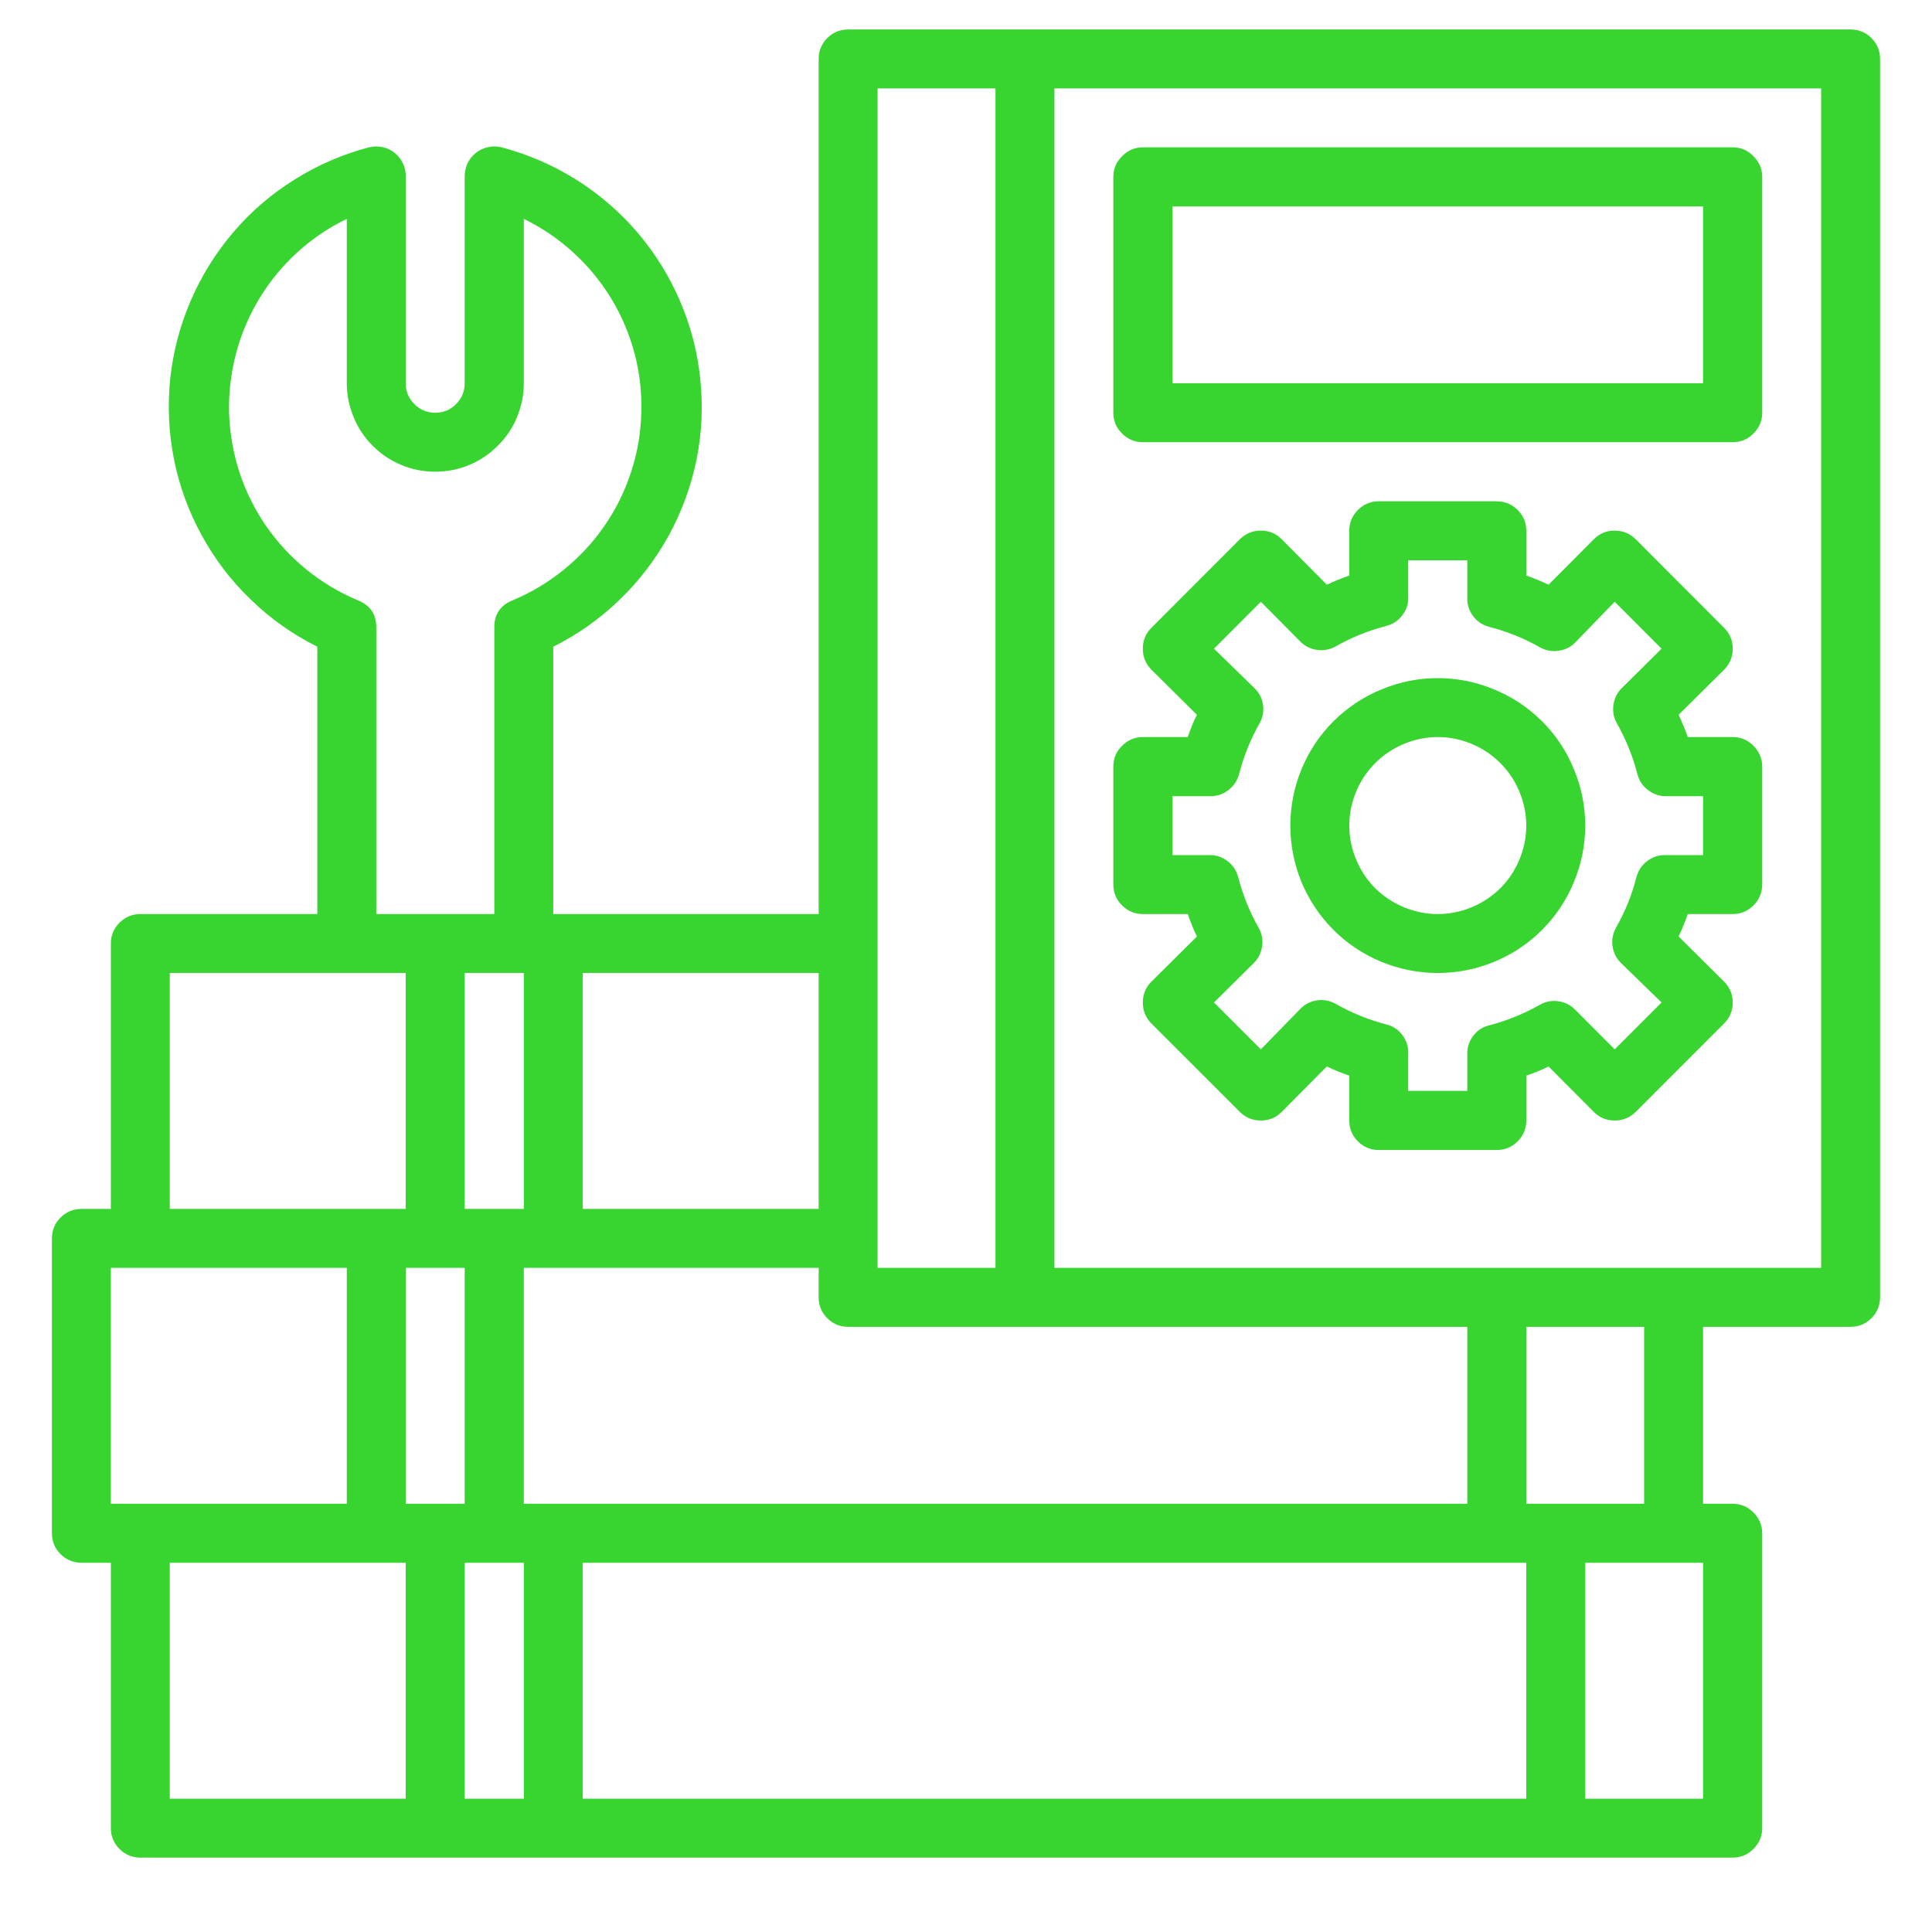
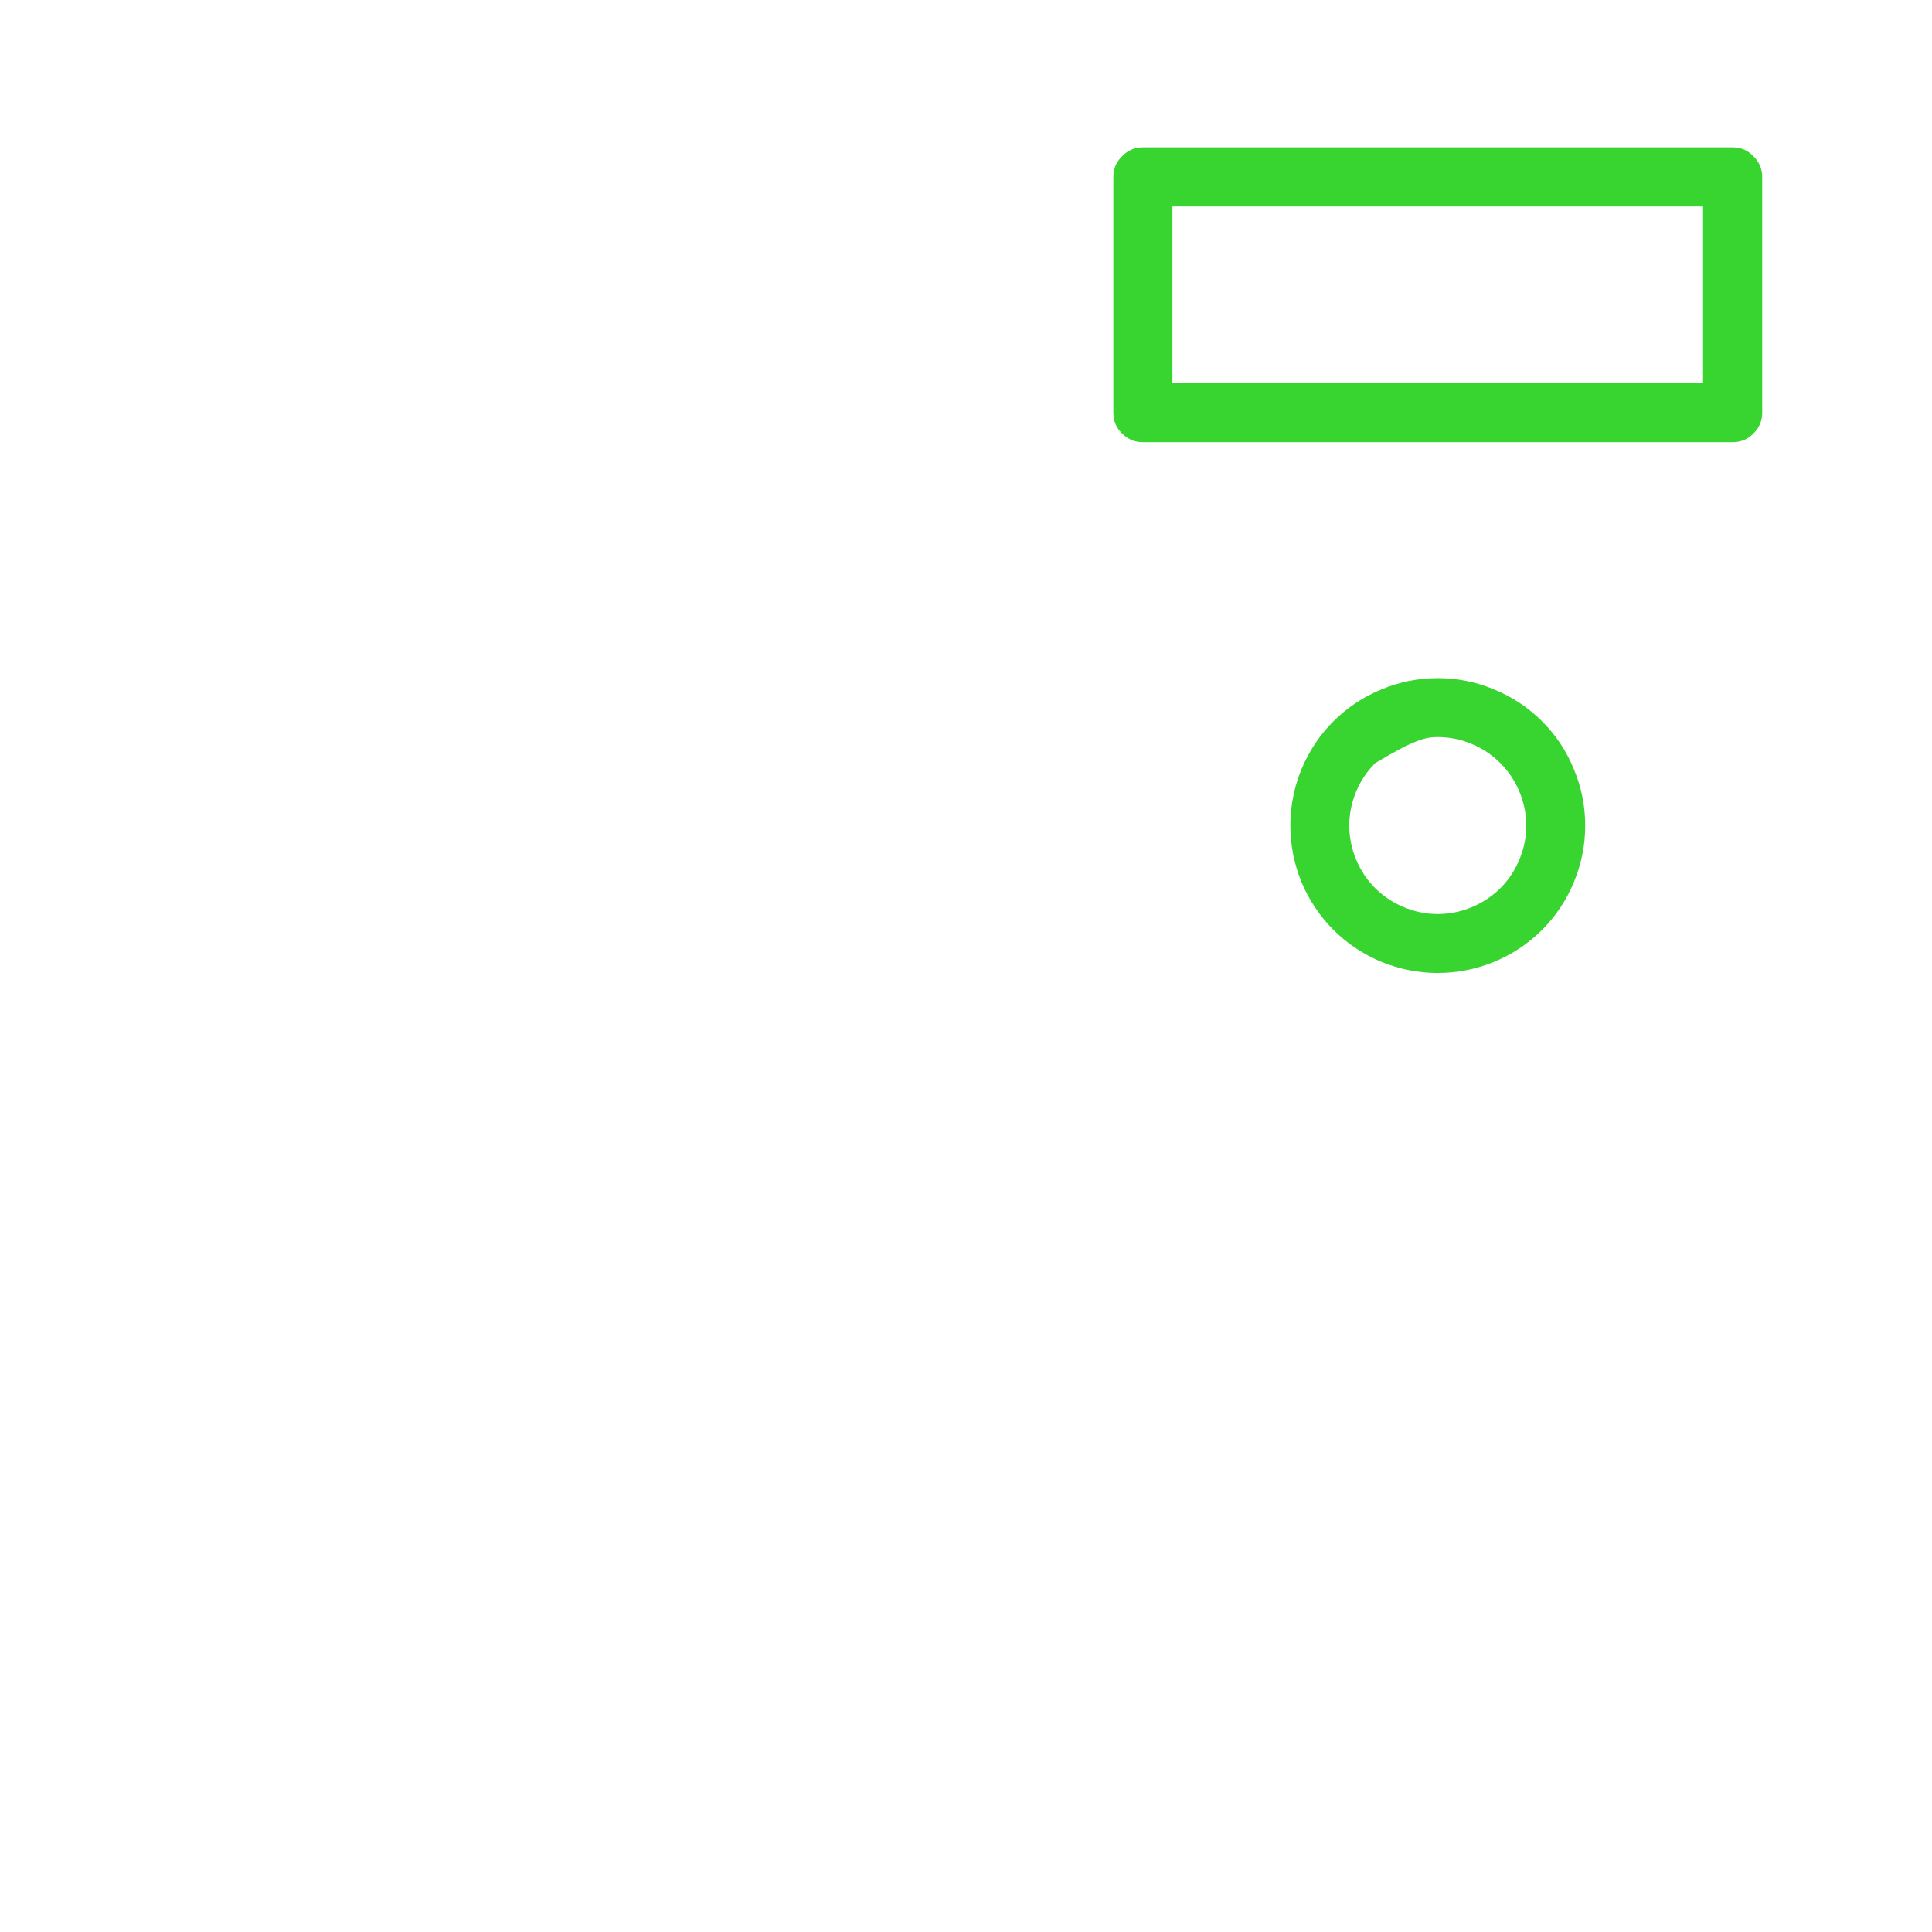
<svg xmlns="http://www.w3.org/2000/svg" width="56" viewBox="0 0 42 42" height="56" preserveAspectRatio="xMidYMid meet">
-   <path fill="#38d430" d="M 40.23 0.641 L 18.438 0.641 C 18.258 0.641 18.109 0.703 17.984 0.828 C 17.859 0.953 17.797 1.105 17.797 1.281 L 17.797 19.871 L 12.027 19.871 L 12.027 14.059 C 12.559 13.793 13.035 13.457 13.465 13.043 C 13.891 12.633 14.246 12.168 14.535 11.648 C 14.82 11.129 15.02 10.578 15.141 10 C 15.258 9.418 15.285 8.832 15.223 8.242 C 15.164 7.652 15.016 7.086 14.781 6.539 C 14.547 5.996 14.238 5.5 13.852 5.047 C 13.465 4.598 13.02 4.215 12.52 3.902 C 12.016 3.586 11.477 3.355 10.906 3.203 C 10.809 3.18 10.707 3.176 10.609 3.199 C 10.512 3.219 10.422 3.262 10.344 3.324 C 10.266 3.387 10.203 3.465 10.16 3.559 C 10.121 3.648 10.102 3.746 10.102 3.848 L 10.102 8.332 C 10.102 8.512 10.039 8.66 9.914 8.785 C 9.789 8.91 9.641 8.973 9.461 8.973 C 9.285 8.973 9.133 8.91 9.008 8.785 C 8.883 8.66 8.82 8.512 8.82 8.332 L 8.82 3.848 C 8.824 3.746 8.805 3.648 8.762 3.559 C 8.719 3.465 8.66 3.387 8.582 3.324 C 8.504 3.262 8.414 3.219 8.316 3.199 C 8.215 3.176 8.117 3.18 8.02 3.203 C 7.445 3.355 6.91 3.586 6.406 3.902 C 5.902 4.215 5.457 4.598 5.074 5.047 C 4.688 5.5 4.379 5.996 4.145 6.539 C 3.91 7.086 3.762 7.652 3.699 8.242 C 3.641 8.832 3.668 9.418 3.785 10 C 3.902 10.578 4.105 11.129 4.391 11.648 C 4.676 12.168 5.031 12.633 5.461 13.043 C 5.887 13.457 6.367 13.793 6.898 14.059 L 6.898 19.871 L 3.051 19.871 C 2.875 19.871 2.723 19.934 2.598 20.059 C 2.473 20.184 2.41 20.336 2.41 20.512 L 2.41 26.281 L 1.77 26.281 C 1.594 26.281 1.441 26.344 1.316 26.469 C 1.191 26.594 1.129 26.746 1.129 26.922 L 1.129 33.332 C 1.129 33.508 1.191 33.66 1.316 33.785 C 1.441 33.91 1.594 33.973 1.77 33.973 L 2.41 33.973 L 2.41 39.742 C 2.41 39.918 2.473 40.07 2.598 40.195 C 2.723 40.32 2.875 40.383 3.051 40.383 L 37.664 40.383 C 37.844 40.383 37.992 40.32 38.117 40.195 C 38.242 40.07 38.309 39.918 38.309 39.742 L 38.309 33.332 C 38.309 33.156 38.242 33.004 38.117 32.879 C 37.992 32.754 37.844 32.691 37.664 32.691 L 37.023 32.691 L 37.023 28.844 L 40.23 28.844 C 40.406 28.844 40.559 28.781 40.684 28.656 C 40.809 28.531 40.871 28.379 40.871 28.203 L 40.871 1.281 C 40.871 1.105 40.809 0.953 40.684 0.828 C 40.559 0.703 40.406 0.641 40.23 0.641 Z M 19.078 1.922 L 21.641 1.922 L 21.641 27.562 L 19.078 27.562 Z M 31.898 28.844 L 31.898 32.691 L 11.387 32.691 L 11.387 27.562 L 17.797 27.562 L 17.797 28.203 C 17.797 28.379 17.859 28.531 17.984 28.656 C 18.109 28.781 18.258 28.844 18.438 28.844 Z M 11.387 21.152 L 11.387 26.281 L 10.102 26.281 L 10.102 21.152 Z M 10.102 27.562 L 10.102 32.691 L 8.82 32.691 L 8.82 27.562 Z M 11.387 33.973 L 11.387 39.102 L 10.102 39.102 L 10.102 33.973 Z M 12.668 33.973 L 33.18 33.973 L 33.18 39.102 L 12.668 39.102 Z M 17.797 26.281 L 12.668 26.281 L 12.668 21.152 L 17.797 21.152 Z M 7.781 13.051 C 7.379 12.883 7.004 12.66 6.664 12.383 C 6.324 12.109 6.031 11.789 5.781 11.43 C 5.535 11.07 5.34 10.68 5.203 10.262 C 5.07 9.848 4.996 9.422 4.98 8.98 C 4.969 8.543 5.02 8.113 5.129 7.691 C 5.242 7.266 5.41 6.867 5.637 6.492 C 5.863 6.117 6.141 5.781 6.461 5.488 C 6.785 5.191 7.145 4.949 7.539 4.758 L 7.539 8.332 C 7.539 8.586 7.59 8.832 7.688 9.07 C 7.785 9.305 7.922 9.512 8.102 9.691 C 8.281 9.871 8.492 10.012 8.727 10.109 C 8.961 10.207 9.207 10.254 9.461 10.254 C 9.719 10.254 9.961 10.207 10.199 10.109 C 10.434 10.012 10.641 9.871 10.82 9.691 C 11.004 9.512 11.141 9.305 11.238 9.07 C 11.336 8.832 11.387 8.586 11.387 8.332 L 11.387 4.758 C 11.777 4.949 12.137 5.191 12.461 5.488 C 12.785 5.781 13.059 6.117 13.289 6.492 C 13.516 6.867 13.684 7.266 13.797 7.691 C 13.906 8.113 13.957 8.543 13.941 8.98 C 13.93 9.422 13.855 9.848 13.719 10.262 C 13.582 10.68 13.391 11.07 13.141 11.43 C 12.895 11.789 12.598 12.109 12.258 12.383 C 11.918 12.66 11.547 12.883 11.141 13.051 C 10.875 13.16 10.742 13.359 10.746 13.648 L 10.746 19.871 L 8.18 19.871 L 8.18 13.648 C 8.184 13.359 8.051 13.16 7.781 13.051 Z M 3.691 21.152 L 8.82 21.152 L 8.82 26.281 L 3.691 26.281 Z M 2.41 32.691 L 2.41 27.562 L 7.539 27.562 L 7.539 32.691 Z M 3.691 33.973 L 8.82 33.973 L 8.82 39.102 L 3.691 39.102 Z M 37.023 39.102 L 34.461 39.102 L 34.461 33.973 L 37.023 33.973 Z M 35.742 32.691 L 33.18 32.691 L 33.18 28.844 L 35.742 28.844 Z M 39.59 27.562 L 22.922 27.562 L 22.922 1.922 L 39.59 1.922 Z M 39.59 27.562 " fill-opacity="1" fill-rule="nonzero" />
-   <path fill="#38d430" d="M 24.848 19.871 L 25.82 19.871 C 25.879 20.035 25.941 20.199 26.02 20.359 L 25.031 21.34 C 24.906 21.465 24.844 21.617 24.844 21.793 C 24.844 21.973 24.906 22.125 25.031 22.25 L 26.953 24.172 C 27.082 24.297 27.23 24.359 27.41 24.359 C 27.59 24.359 27.738 24.297 27.863 24.172 L 28.844 23.184 C 29.004 23.262 29.168 23.328 29.332 23.383 L 29.332 24.359 C 29.332 24.535 29.395 24.688 29.52 24.812 C 29.645 24.938 29.797 25 29.973 25 L 32.539 25 C 32.715 25 32.867 24.938 32.992 24.812 C 33.117 24.688 33.18 24.535 33.18 24.359 L 33.18 23.383 C 33.344 23.328 33.508 23.262 33.664 23.184 L 34.648 24.172 C 34.773 24.297 34.922 24.359 35.102 24.359 C 35.281 24.359 35.43 24.297 35.559 24.172 L 37.48 22.25 C 37.605 22.125 37.668 21.973 37.668 21.793 C 37.668 21.617 37.605 21.465 37.48 21.34 L 36.492 20.359 C 36.566 20.199 36.633 20.035 36.691 19.871 L 37.664 19.871 C 37.844 19.871 37.992 19.809 38.117 19.684 C 38.242 19.559 38.309 19.406 38.309 19.23 L 38.309 16.664 C 38.309 16.488 38.242 16.336 38.117 16.211 C 37.992 16.086 37.844 16.023 37.664 16.023 L 36.691 16.023 C 36.633 15.859 36.566 15.695 36.492 15.539 L 37.48 14.559 C 37.605 14.43 37.668 14.281 37.668 14.102 C 37.668 13.922 37.605 13.773 37.48 13.648 L 35.559 11.723 C 35.43 11.598 35.281 11.535 35.102 11.535 C 34.922 11.535 34.773 11.598 34.648 11.723 L 33.664 12.711 C 33.508 12.637 33.344 12.57 33.18 12.512 L 33.18 11.539 C 33.18 11.359 33.117 11.211 32.992 11.086 C 32.867 10.961 32.715 10.898 32.539 10.898 L 29.973 10.898 C 29.797 10.898 29.645 10.961 29.52 11.086 C 29.395 11.211 29.332 11.359 29.332 11.539 L 29.332 12.512 C 29.168 12.57 29.004 12.637 28.844 12.711 L 27.863 11.723 C 27.738 11.598 27.59 11.535 27.41 11.535 C 27.23 11.535 27.082 11.598 26.953 11.723 L 25.031 13.648 C 24.906 13.773 24.844 13.922 24.844 14.102 C 24.844 14.281 24.906 14.43 25.031 14.559 L 26.02 15.539 C 25.941 15.695 25.879 15.859 25.82 16.023 L 24.848 16.023 C 24.668 16.023 24.52 16.086 24.395 16.211 C 24.266 16.336 24.203 16.488 24.203 16.664 L 24.203 19.23 C 24.203 19.406 24.266 19.559 24.395 19.684 C 24.52 19.809 24.668 19.871 24.848 19.871 Z M 25.488 17.309 L 26.293 17.309 C 26.445 17.312 26.578 17.27 26.699 17.18 C 26.82 17.09 26.898 16.973 26.938 16.824 C 27.035 16.441 27.184 16.074 27.379 15.73 C 27.449 15.605 27.477 15.473 27.457 15.328 C 27.438 15.184 27.375 15.062 27.273 14.961 L 26.391 14.102 L 27.41 13.082 L 28.27 13.949 C 28.371 14.051 28.492 14.109 28.637 14.129 C 28.777 14.148 28.914 14.121 29.039 14.051 C 29.383 13.855 29.75 13.707 30.133 13.609 C 30.281 13.57 30.398 13.492 30.488 13.371 C 30.578 13.254 30.621 13.117 30.613 12.969 L 30.613 12.18 L 31.898 12.18 L 31.898 12.988 C 31.891 13.137 31.934 13.27 32.023 13.391 C 32.113 13.512 32.23 13.59 32.379 13.629 C 32.762 13.727 33.129 13.875 33.473 14.07 C 33.598 14.141 33.734 14.168 33.875 14.148 C 34.02 14.129 34.141 14.07 34.242 13.969 L 35.102 13.082 L 36.121 14.102 L 35.254 14.961 C 35.152 15.062 35.094 15.184 35.074 15.328 C 35.055 15.473 35.082 15.605 35.152 15.73 C 35.348 16.074 35.496 16.441 35.594 16.824 C 35.633 16.973 35.711 17.09 35.832 17.18 C 35.953 17.27 36.086 17.312 36.234 17.309 L 37.023 17.309 L 37.023 18.59 L 36.219 18.59 C 36.066 18.582 35.934 18.625 35.812 18.715 C 35.691 18.805 35.613 18.926 35.574 19.07 C 35.477 19.453 35.328 19.82 35.133 20.164 C 35.062 20.289 35.035 20.426 35.055 20.566 C 35.074 20.711 35.137 20.832 35.238 20.934 L 36.121 21.793 L 35.102 22.812 L 34.242 21.949 C 34.141 21.848 34.02 21.785 33.875 21.766 C 33.734 21.746 33.598 21.773 33.473 21.844 C 33.129 22.039 32.762 22.188 32.379 22.289 C 32.23 22.324 32.113 22.402 32.023 22.523 C 31.934 22.645 31.891 22.777 31.898 22.93 L 31.898 23.715 L 30.613 23.715 L 30.613 22.91 C 30.621 22.758 30.578 22.625 30.488 22.504 C 30.398 22.383 30.281 22.305 30.133 22.27 C 29.75 22.168 29.383 22.02 29.039 21.824 C 28.914 21.754 28.777 21.727 28.637 21.746 C 28.492 21.766 28.371 21.828 28.27 21.93 L 27.41 22.812 L 26.391 21.793 L 27.258 20.934 C 27.359 20.832 27.418 20.711 27.438 20.566 C 27.457 20.426 27.43 20.289 27.359 20.164 C 27.164 19.82 27.016 19.453 26.918 19.07 C 26.879 18.926 26.801 18.805 26.68 18.715 C 26.559 18.625 26.426 18.582 26.273 18.59 L 25.488 18.59 Z M 25.488 17.309 " fill-opacity="1" fill-rule="nonzero" />
-   <path fill="#38d430" d="M 31.254 21.152 C 31.68 21.152 32.09 21.07 32.48 20.91 C 32.875 20.746 33.223 20.516 33.523 20.215 C 33.824 19.914 34.055 19.566 34.215 19.176 C 34.379 18.781 34.461 18.371 34.461 17.949 C 34.461 17.523 34.379 17.113 34.215 16.723 C 34.055 16.328 33.824 15.98 33.523 15.68 C 33.223 15.383 32.875 15.148 32.48 14.988 C 32.09 14.824 31.68 14.742 31.254 14.742 C 30.832 14.742 30.422 14.824 30.031 14.988 C 29.637 15.148 29.289 15.383 28.988 15.68 C 28.688 15.98 28.457 16.328 28.293 16.723 C 28.133 17.113 28.051 17.523 28.051 17.949 C 28.051 18.371 28.133 18.781 28.293 19.176 C 28.457 19.566 28.688 19.914 28.988 20.215 C 29.289 20.516 29.637 20.746 30.031 20.91 C 30.422 21.07 30.832 21.152 31.254 21.152 Z M 31.254 16.023 C 31.512 16.023 31.758 16.074 31.992 16.172 C 32.227 16.27 32.434 16.406 32.617 16.59 C 32.797 16.77 32.934 16.977 33.031 17.211 C 33.129 17.449 33.18 17.691 33.18 17.949 C 33.18 18.203 33.129 18.449 33.031 18.684 C 32.934 18.918 32.797 19.129 32.617 19.309 C 32.434 19.488 32.227 19.625 31.992 19.723 C 31.758 19.82 31.512 19.871 31.254 19.871 C 31 19.871 30.754 19.82 30.52 19.723 C 30.285 19.625 30.078 19.488 29.895 19.309 C 29.715 19.129 29.578 18.918 29.48 18.684 C 29.383 18.449 29.332 18.203 29.332 17.949 C 29.332 17.691 29.383 17.449 29.48 17.211 C 29.578 16.977 29.715 16.77 29.895 16.59 C 30.078 16.406 30.285 16.27 30.52 16.172 C 30.754 16.074 31 16.023 31.254 16.023 Z M 24.848 9.613 L 37.664 9.613 C 37.844 9.613 37.992 9.551 38.117 9.426 C 38.242 9.301 38.309 9.152 38.309 8.973 L 38.309 3.848 C 38.309 3.668 38.242 3.52 38.117 3.395 C 37.992 3.266 37.844 3.203 37.664 3.203 L 24.848 3.203 C 24.668 3.203 24.52 3.266 24.395 3.395 C 24.266 3.52 24.203 3.668 24.203 3.848 L 24.203 8.973 C 24.203 9.152 24.266 9.301 24.395 9.426 C 24.52 9.551 24.668 9.613 24.848 9.613 Z M 25.488 4.488 L 37.023 4.488 L 37.023 8.332 L 25.488 8.332 Z M 25.488 4.488 " fill-opacity="1" fill-rule="nonzero" />
+   <path fill="#38d430" d="M 31.254 21.152 C 31.68 21.152 32.09 21.07 32.48 20.91 C 32.875 20.746 33.223 20.516 33.523 20.215 C 33.824 19.914 34.055 19.566 34.215 19.176 C 34.379 18.781 34.461 18.371 34.461 17.949 C 34.461 17.523 34.379 17.113 34.215 16.723 C 34.055 16.328 33.824 15.98 33.523 15.68 C 33.223 15.383 32.875 15.148 32.48 14.988 C 32.09 14.824 31.68 14.742 31.254 14.742 C 30.832 14.742 30.422 14.824 30.031 14.988 C 29.637 15.148 29.289 15.383 28.988 15.68 C 28.688 15.98 28.457 16.328 28.293 16.723 C 28.133 17.113 28.051 17.523 28.051 17.949 C 28.051 18.371 28.133 18.781 28.293 19.176 C 28.457 19.566 28.688 19.914 28.988 20.215 C 29.289 20.516 29.637 20.746 30.031 20.91 C 30.422 21.07 30.832 21.152 31.254 21.152 Z M 31.254 16.023 C 31.512 16.023 31.758 16.074 31.992 16.172 C 32.227 16.27 32.434 16.406 32.617 16.59 C 32.797 16.77 32.934 16.977 33.031 17.211 C 33.129 17.449 33.18 17.691 33.18 17.949 C 33.18 18.203 33.129 18.449 33.031 18.684 C 32.934 18.918 32.797 19.129 32.617 19.309 C 32.434 19.488 32.227 19.625 31.992 19.723 C 31.758 19.82 31.512 19.871 31.254 19.871 C 31 19.871 30.754 19.82 30.52 19.723 C 30.285 19.625 30.078 19.488 29.895 19.309 C 29.715 19.129 29.578 18.918 29.48 18.684 C 29.383 18.449 29.332 18.203 29.332 17.949 C 29.332 17.691 29.383 17.449 29.48 17.211 C 29.578 16.977 29.715 16.77 29.895 16.59 C 30.754 16.074 31 16.023 31.254 16.023 Z M 24.848 9.613 L 37.664 9.613 C 37.844 9.613 37.992 9.551 38.117 9.426 C 38.242 9.301 38.309 9.152 38.309 8.973 L 38.309 3.848 C 38.309 3.668 38.242 3.52 38.117 3.395 C 37.992 3.266 37.844 3.203 37.664 3.203 L 24.848 3.203 C 24.668 3.203 24.52 3.266 24.395 3.395 C 24.266 3.52 24.203 3.668 24.203 3.848 L 24.203 8.973 C 24.203 9.152 24.266 9.301 24.395 9.426 C 24.52 9.551 24.668 9.613 24.848 9.613 Z M 25.488 4.488 L 37.023 4.488 L 37.023 8.332 L 25.488 8.332 Z M 25.488 4.488 " fill-opacity="1" fill-rule="nonzero" />
</svg>